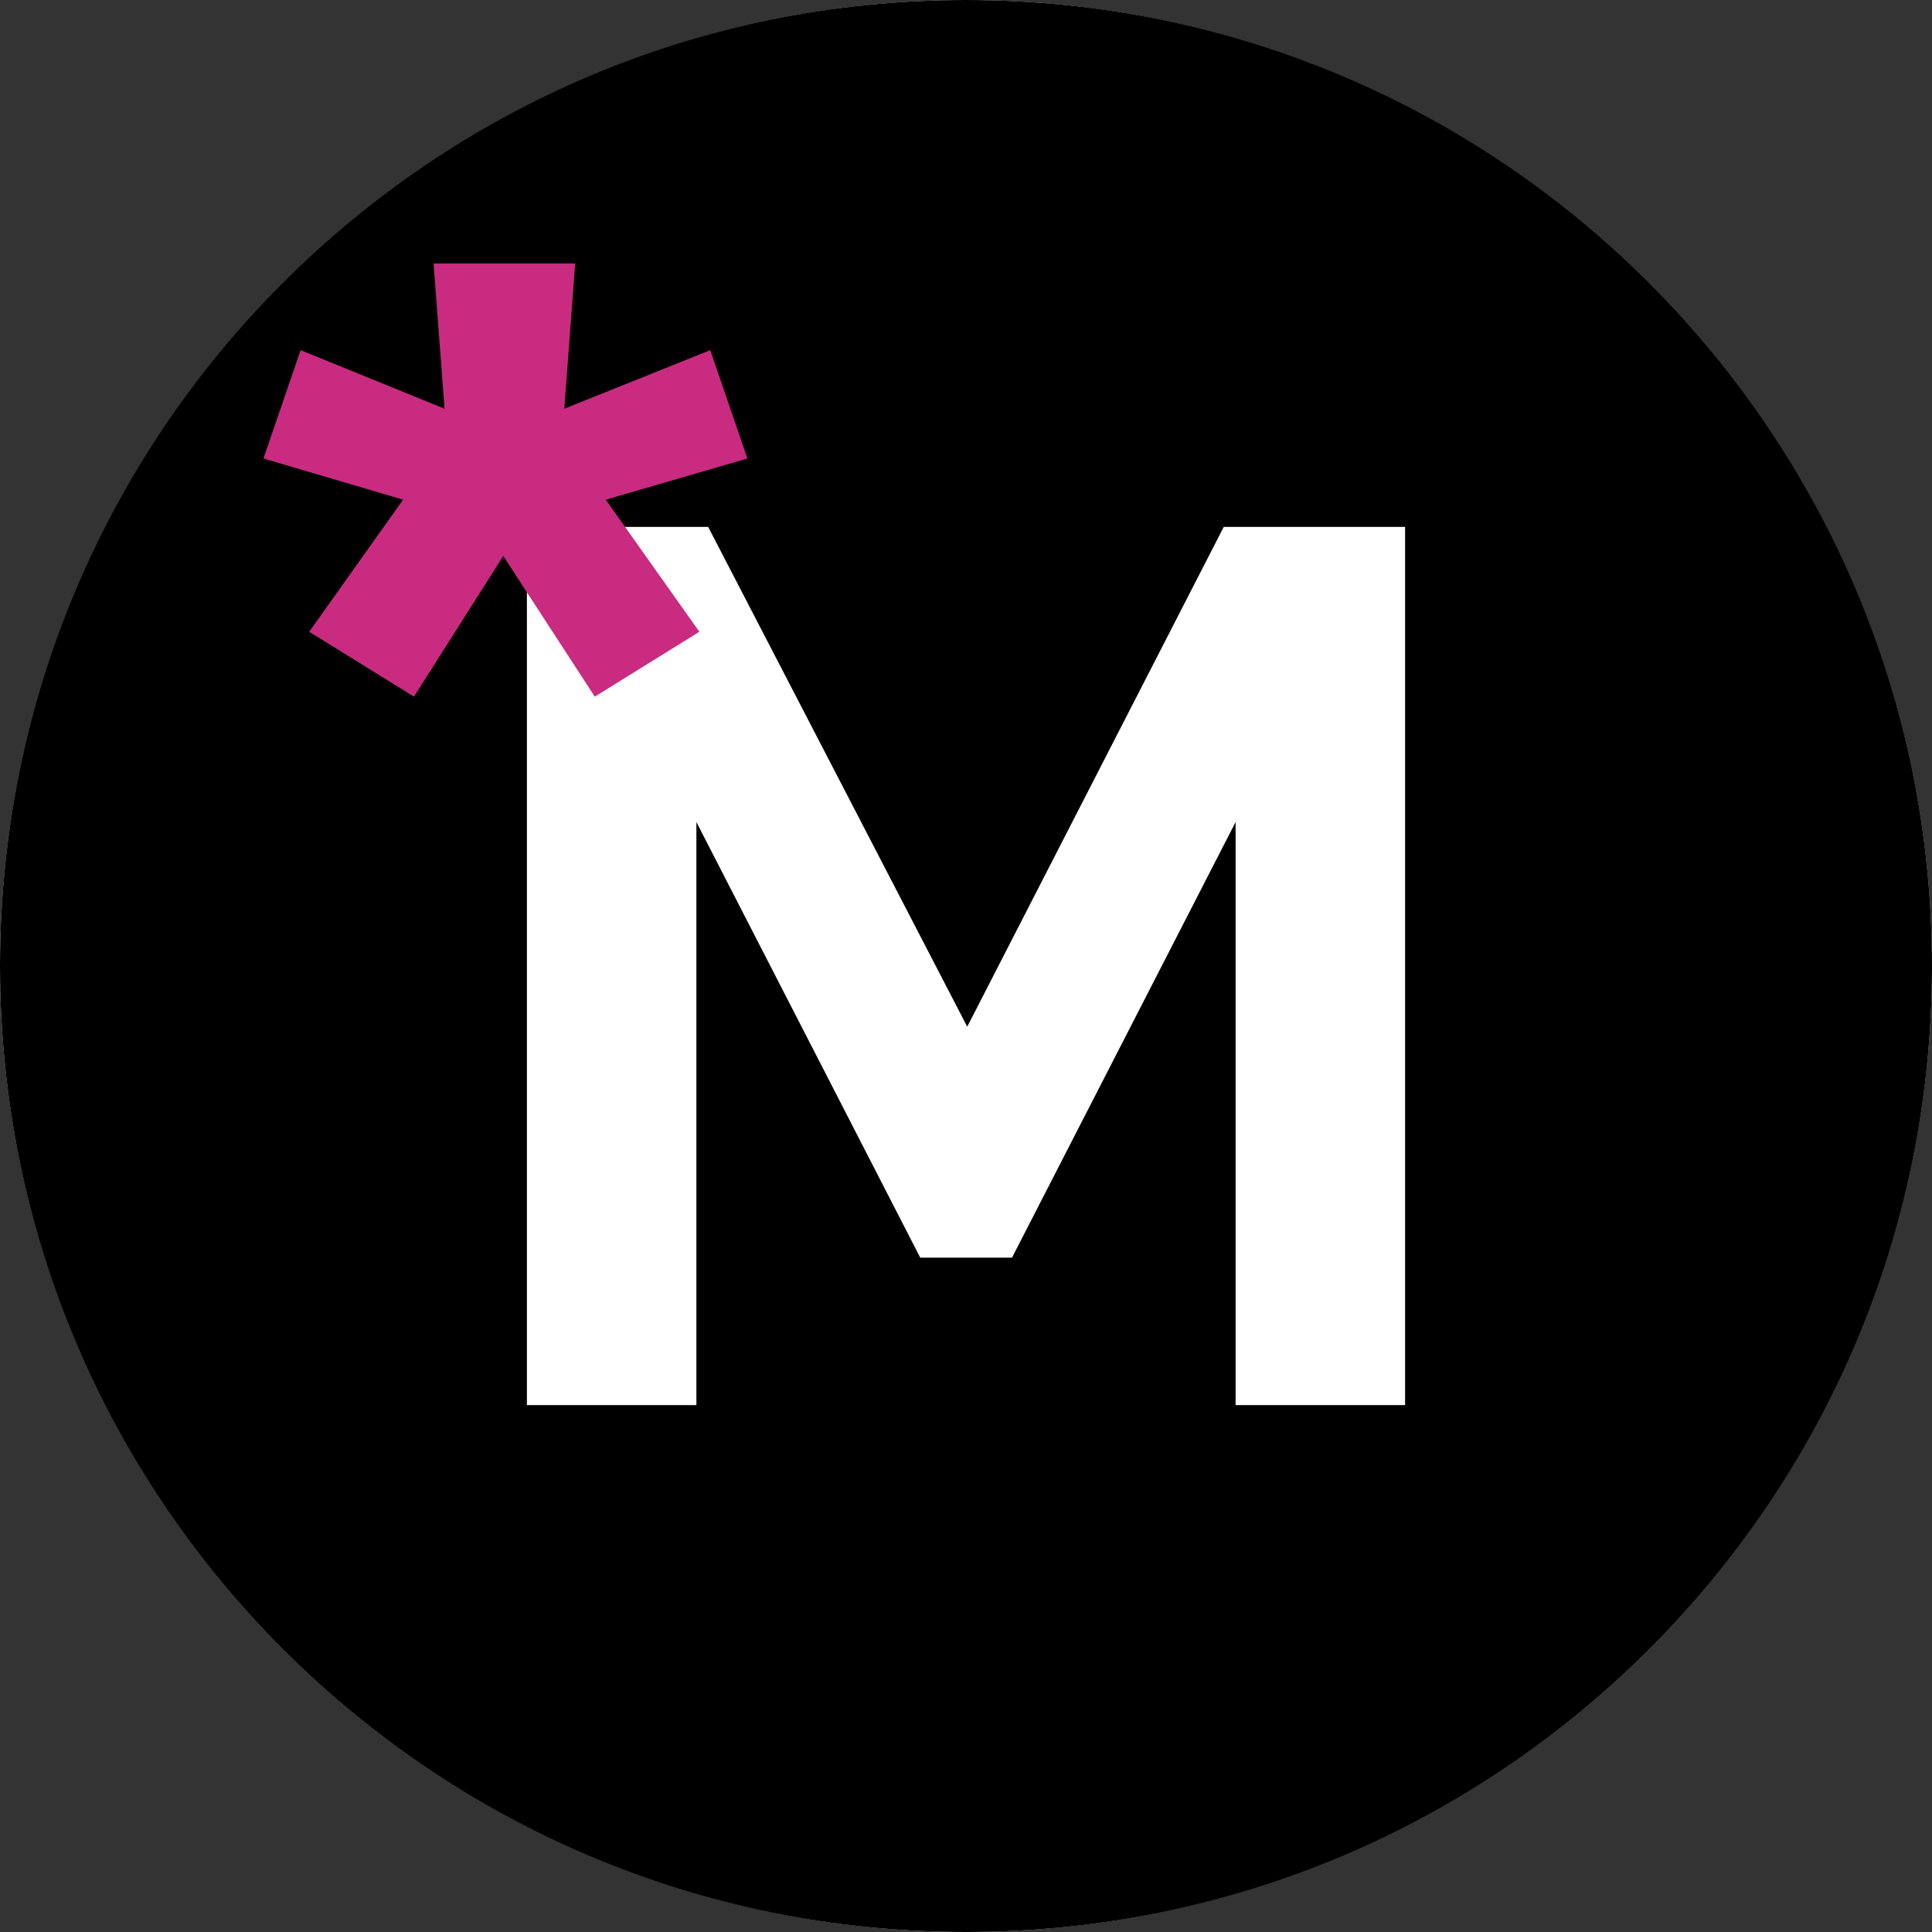
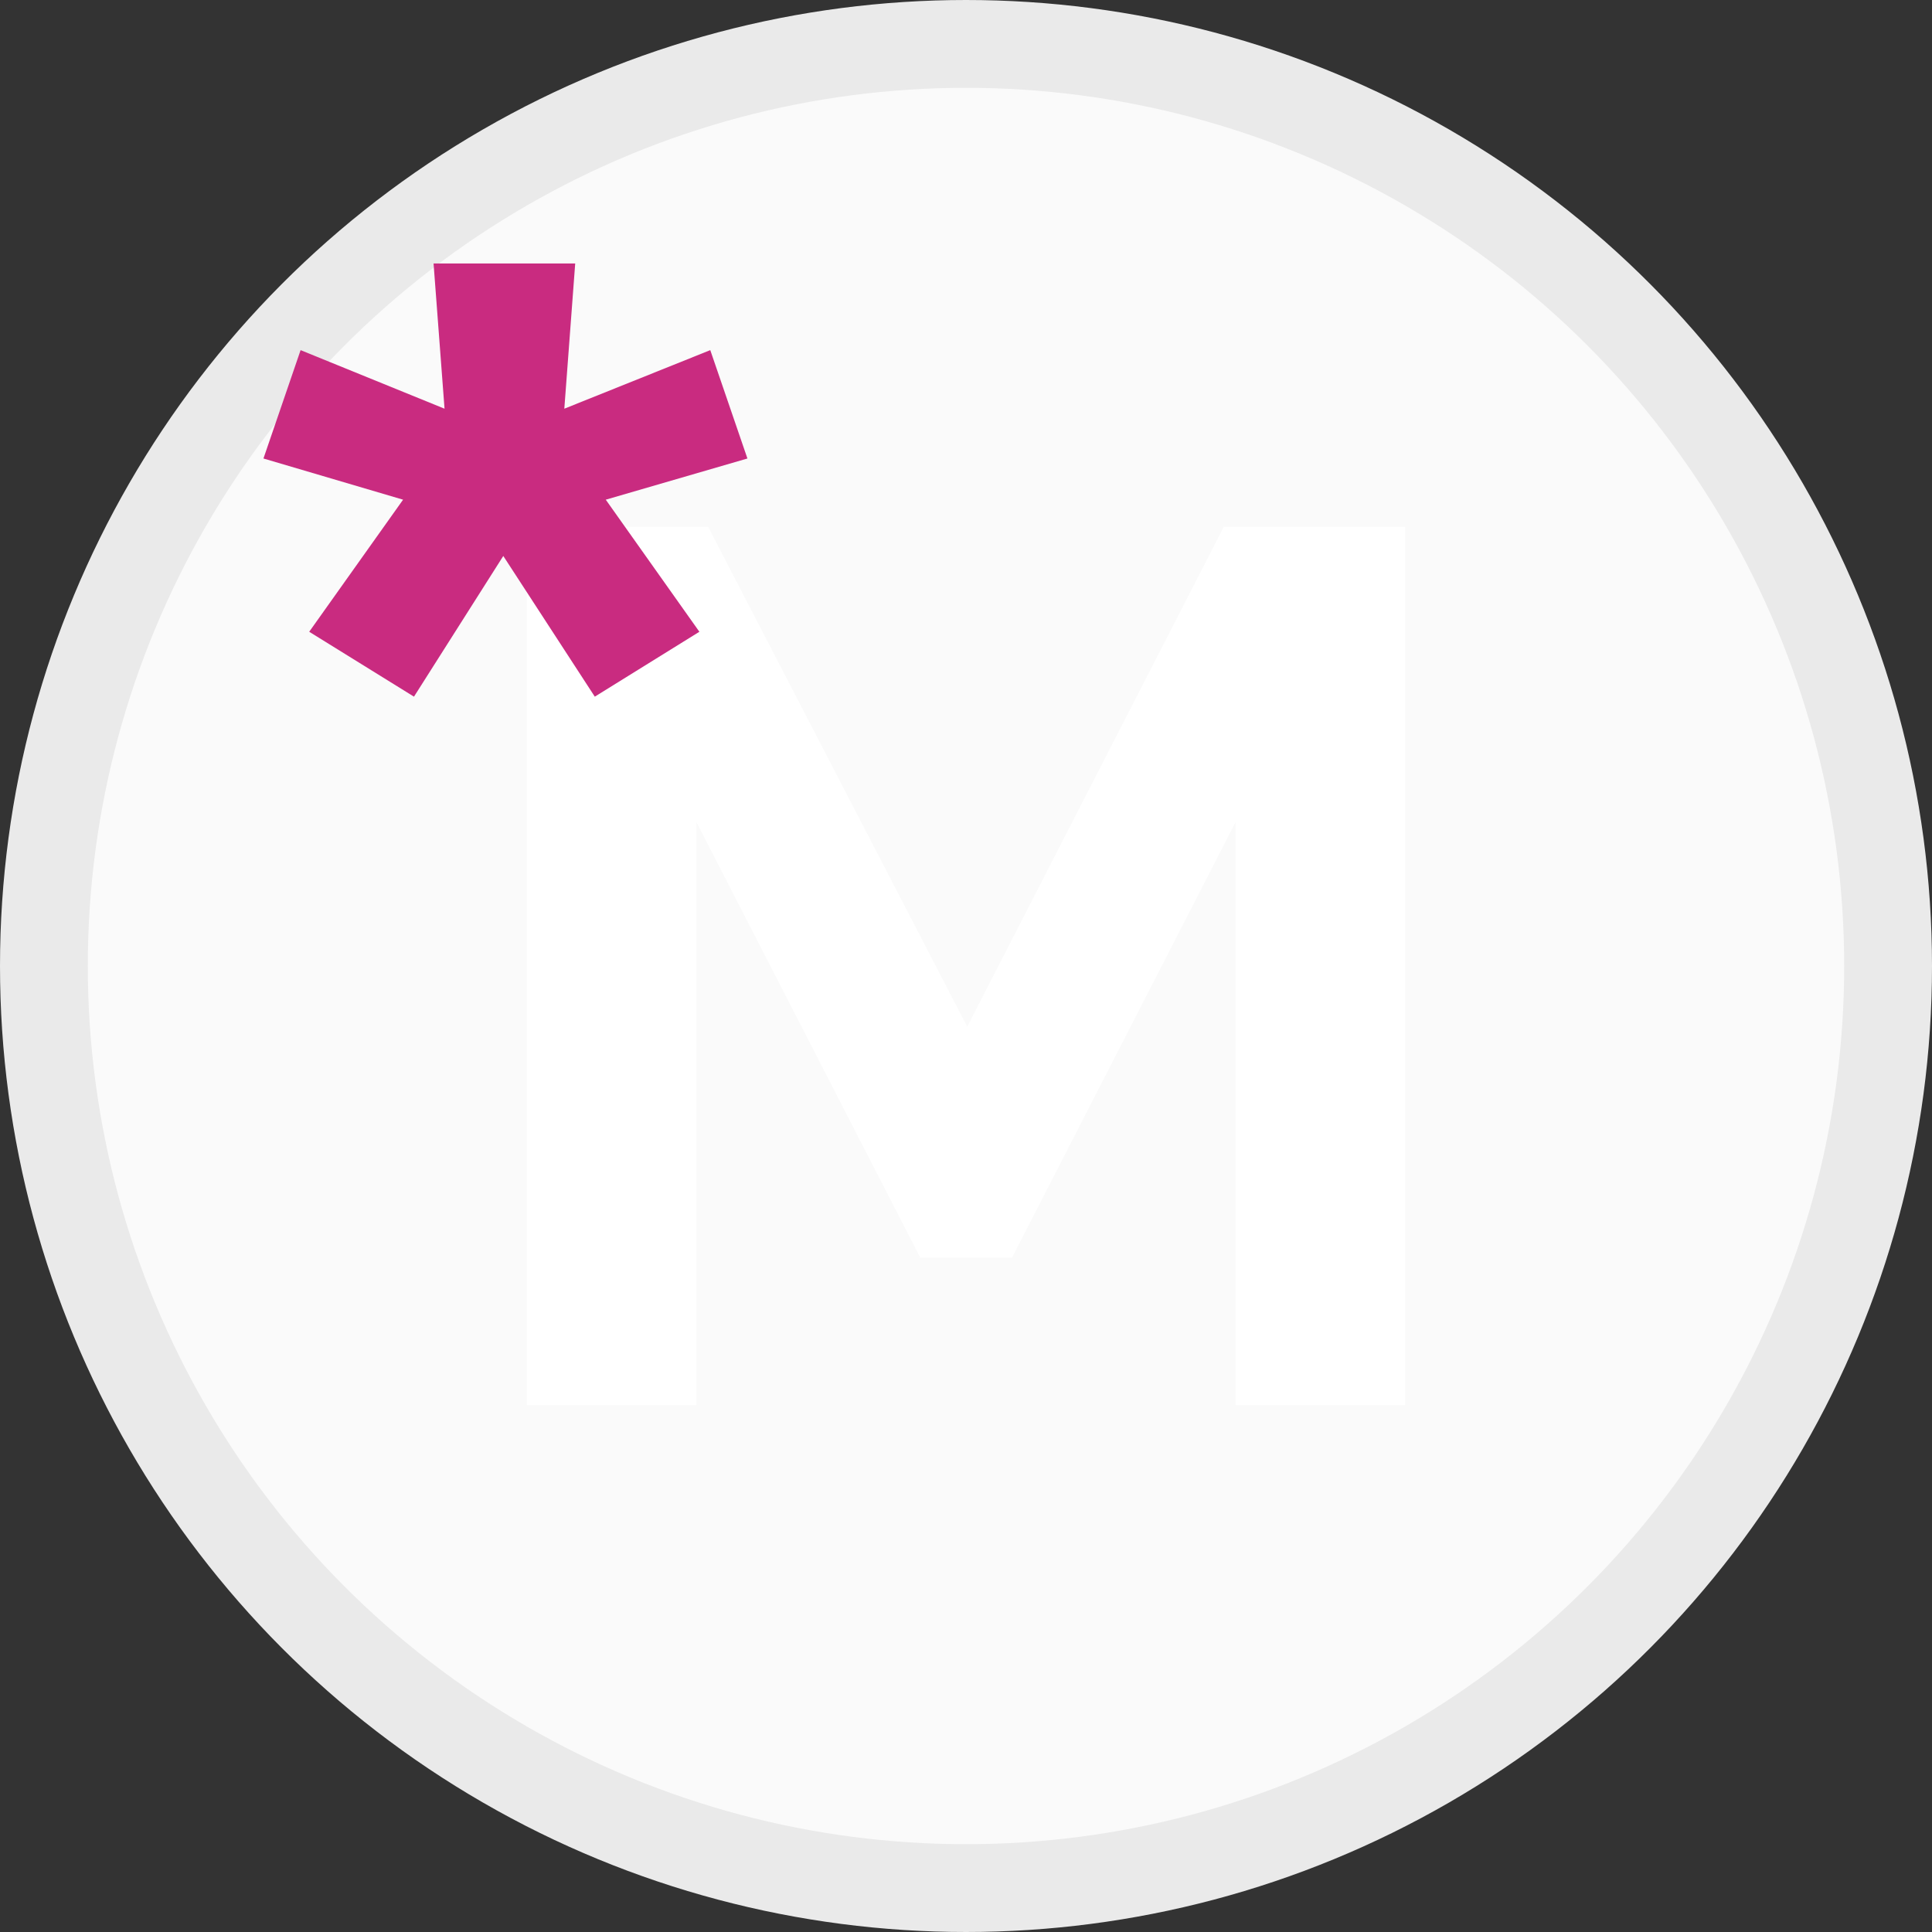
<svg xmlns="http://www.w3.org/2000/svg" width="22" height="22" viewBox="0 0 22 22" fill="none">
  <rect x="0" y="0" width="22" height="22" fill="#333333" stroke="none" />
  <circle cx="11" cy="11" r="10.5" fill="#FAFAFA" stroke="#EAEAEA" />
-   <path d="M11 22C4.921 22 0 17.078 0 10.998C0 4.919 4.921 0 11 0C17.079 0 22 4.922 22 11.002C22 17.081 17.076 22 11 22Z" fill="black" />
  <path d="M6 16V6H8.064L11.014 11.691L13.935 6H16V16H14.07V9.361L11.524 14.321H10.479L7.93 9.361V16H6Z" fill="white" />
  <path d="M6.773 7.933L5.731 6.331L4.714 7.933L3.521 7.194L4.59 5.69L3 5.221L3.423 3.987L5.062 4.654L4.937 3H6.55L6.426 4.654L8.088 3.987L8.511 5.221L6.898 5.69L7.964 7.194L6.773 7.933Z" fill="#C92B80" />
</svg>